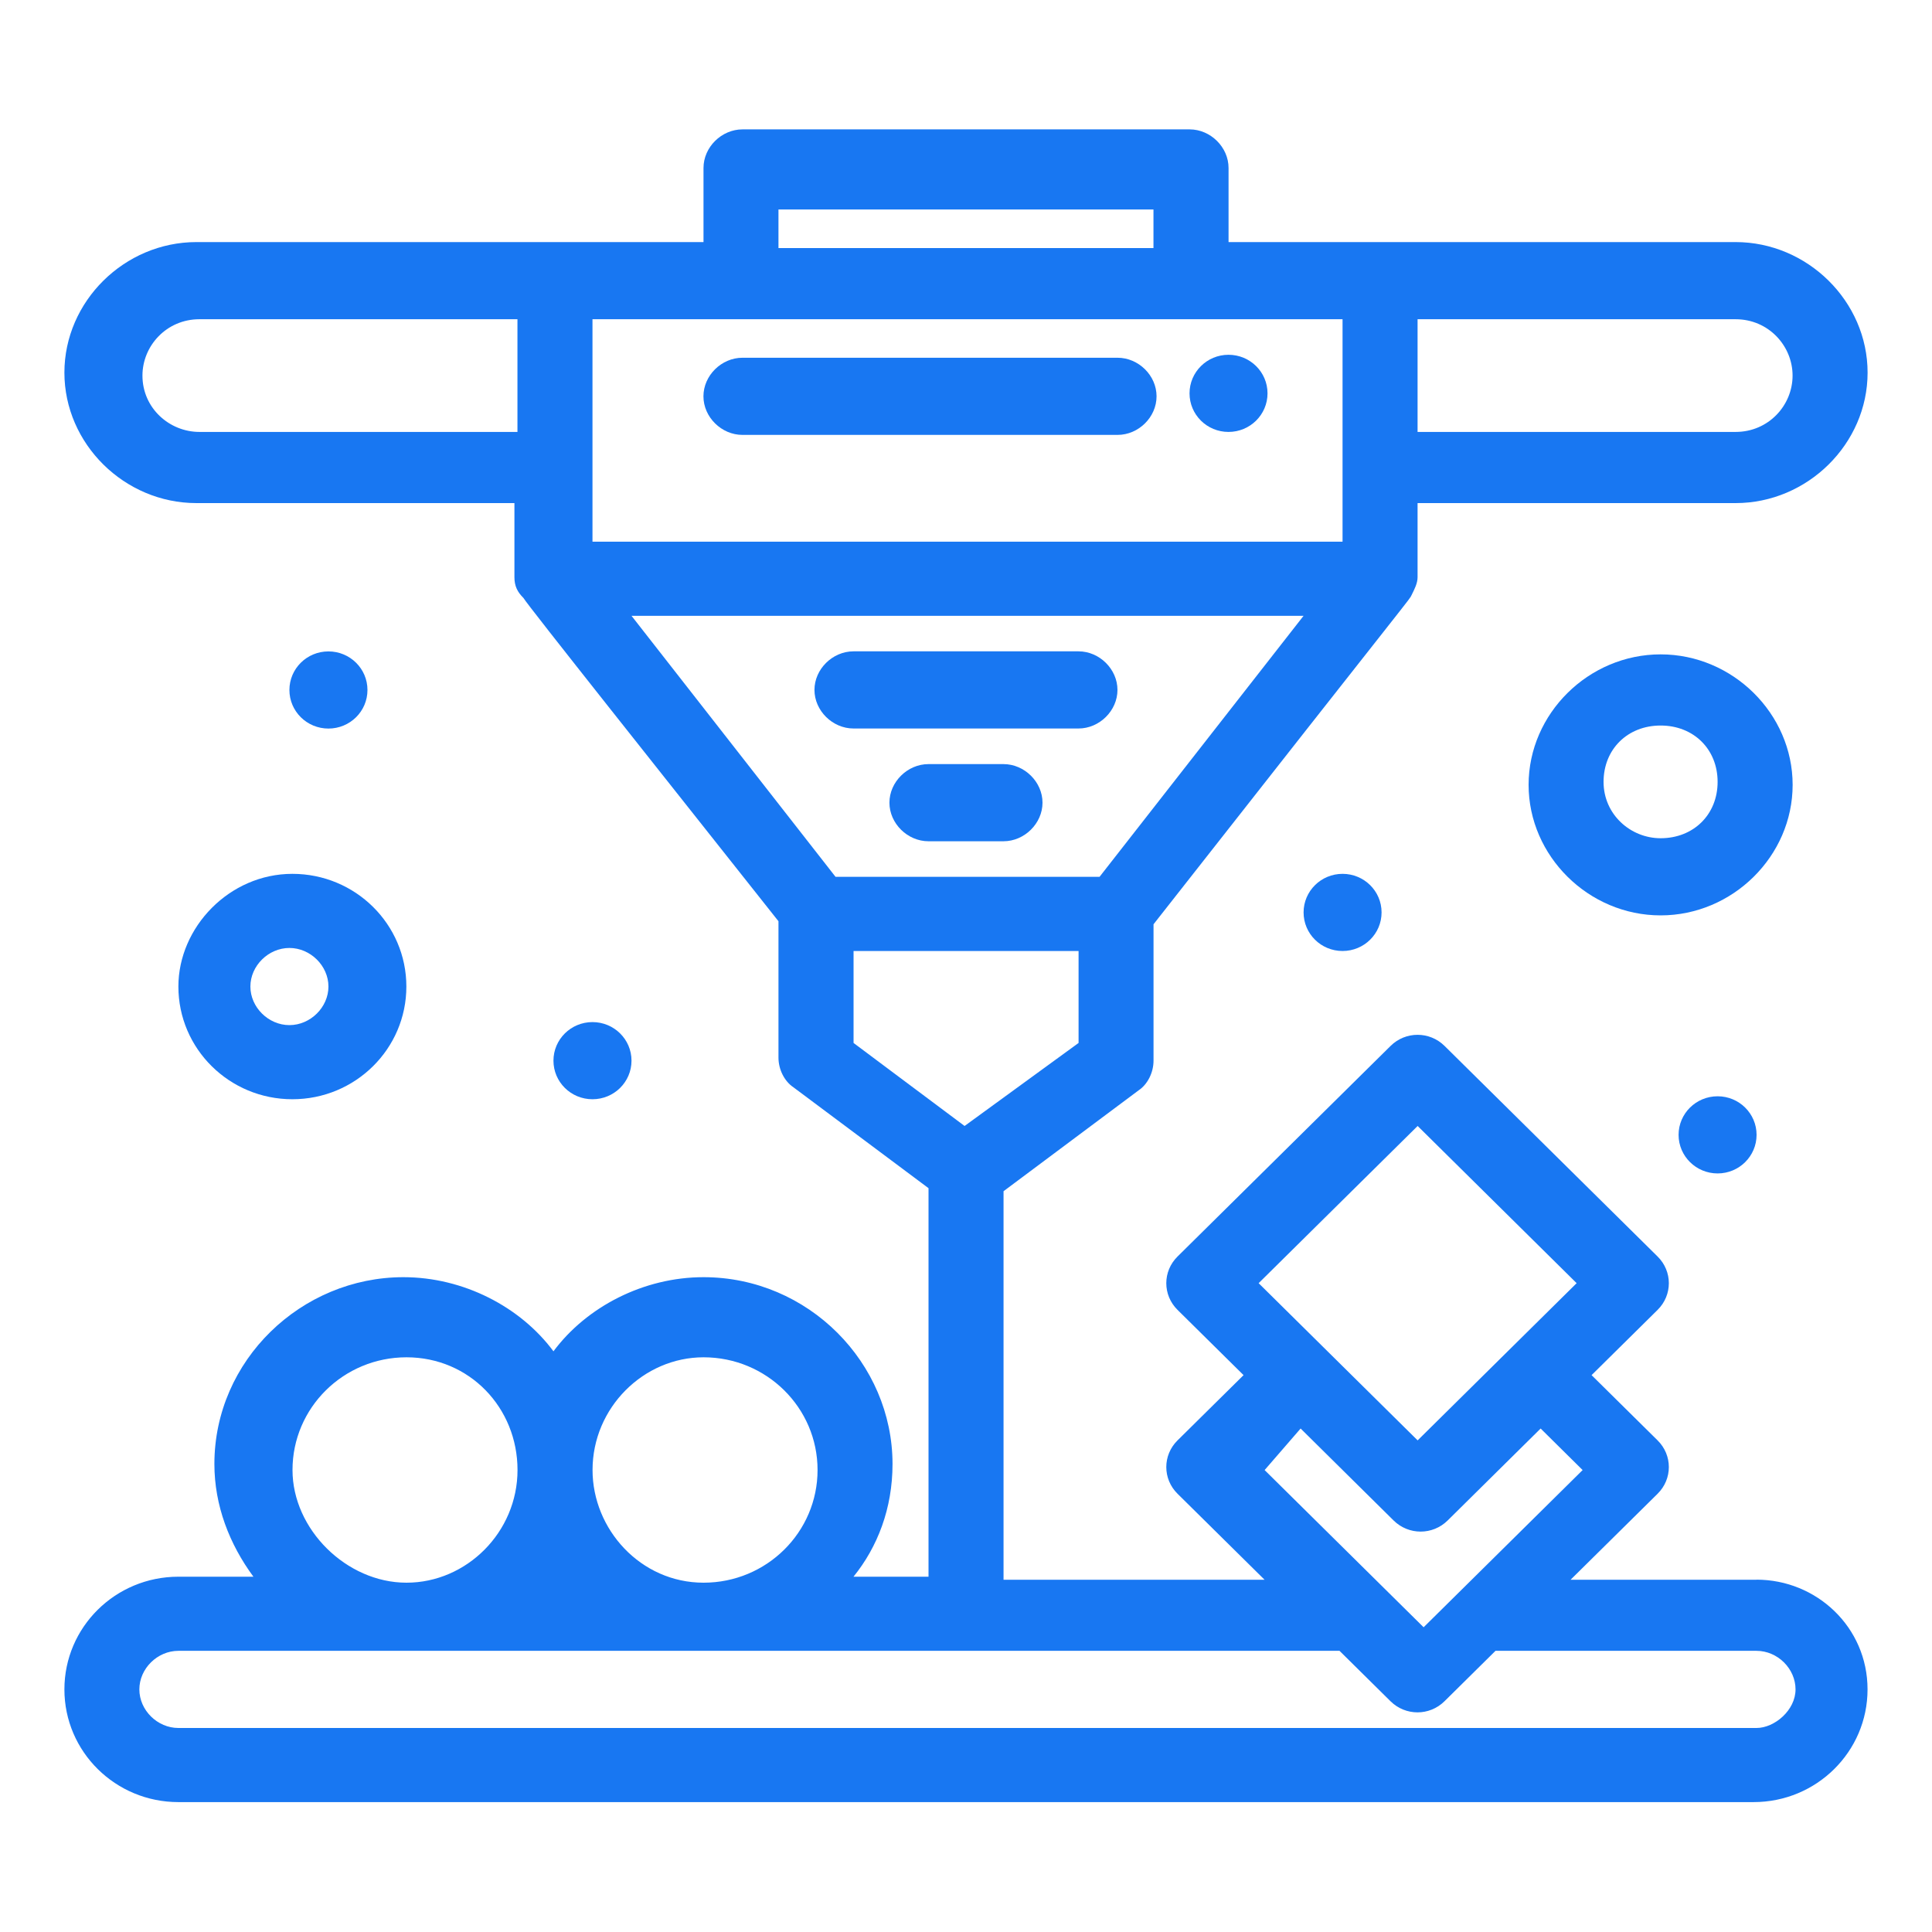
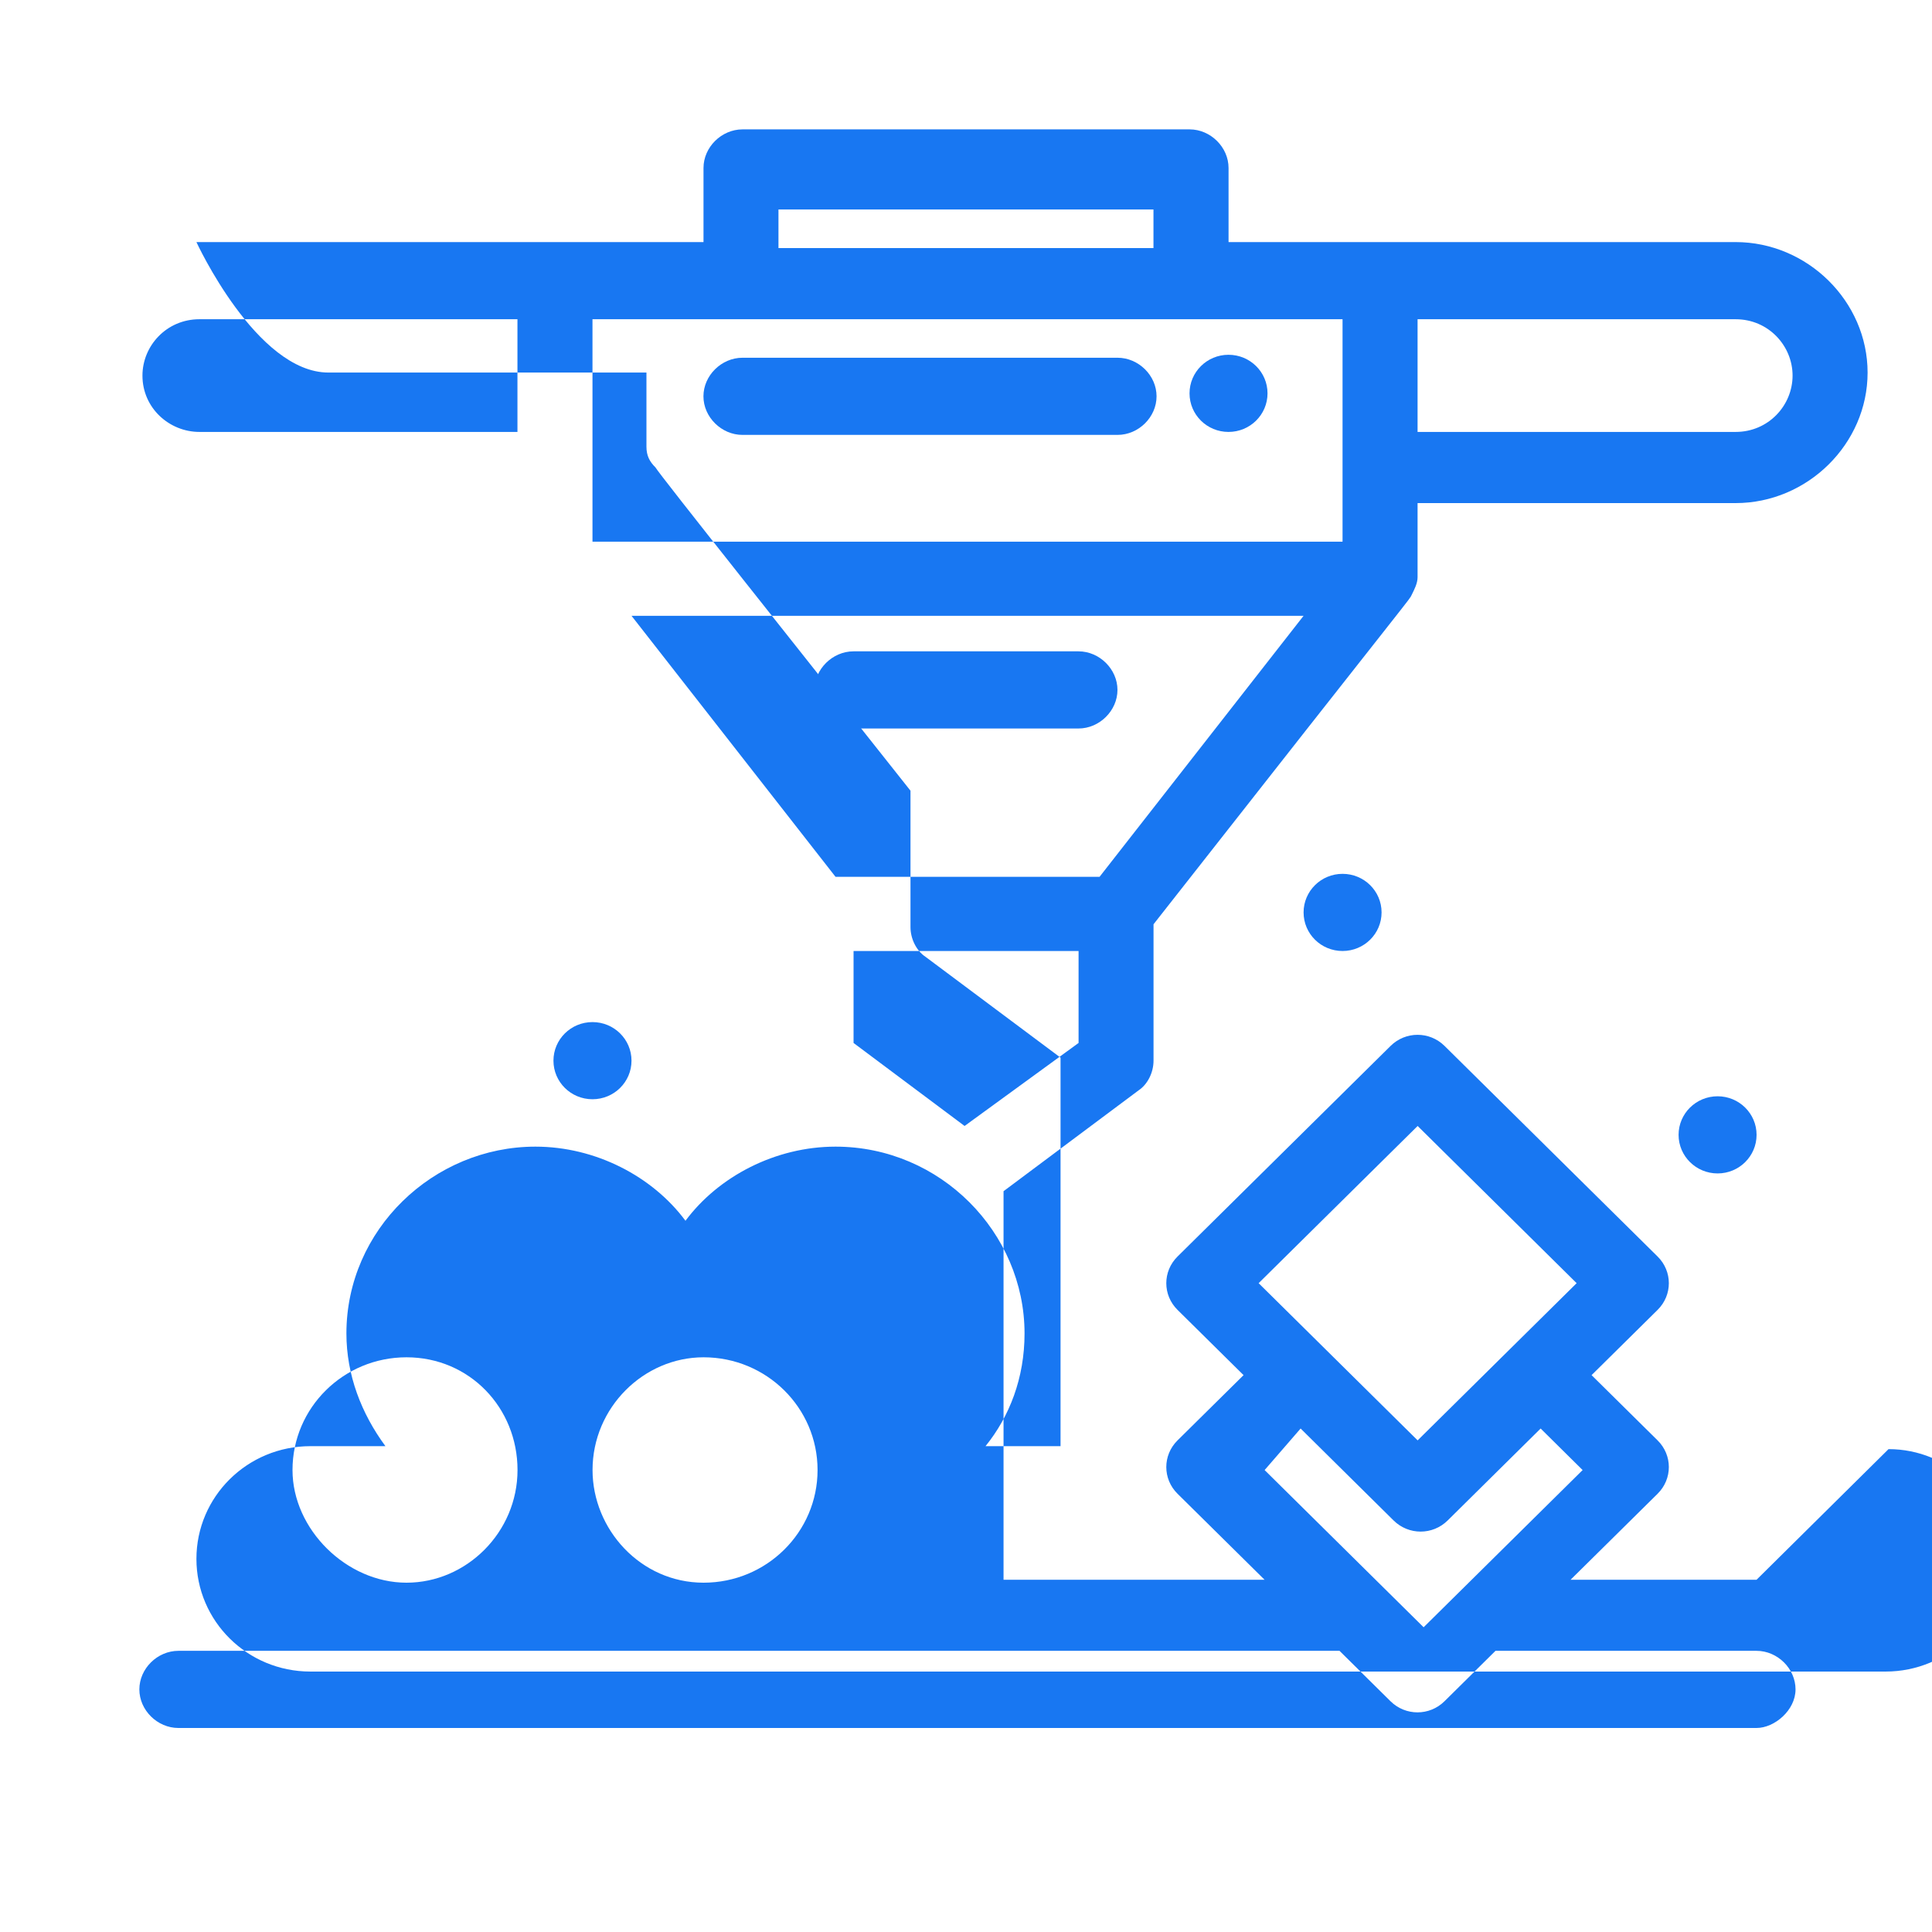
<svg xmlns="http://www.w3.org/2000/svg" id="Layer_1" data-name="Layer 1" viewBox="0 0 300 300">
  <defs>
    <style>
      .cls-1 {
        fill: #1877f2;
        stroke-width: 0px;
      }
    </style>
  </defs>
  <g id="_88_3d_printing_direct_laser_sintering" data-name="88, 3d printing, direct, laser sintering">
    <g>
      <path class="cls-1" d="m173.53,55.55h-58.24c-3.26,0-6.06,2.76-6.06,5.99s2.8,5.99,6.06,5.99h58.24c3.27,0,6.06-2.76,6.06-5.99s-2.79-5.99-6.06-5.99Z" />
      <path class="cls-1" d="m190.76,55.09c3.35,0,6.06,2.68,6.06,5.99s-2.71,5.99-6.06,5.99-6.05-2.68-6.05-5.99,2.71-5.99,6.05-5.99Z" />
      <path class="cls-1" d="m208.47,135.69c3.35,0,6.06,2.68,6.06,5.99s-2.71,5.99-6.06,5.99-6.05-2.68-6.05-5.99,2.71-5.99,6.05-5.99Z" />
      <path class="cls-1" d="m92,158.71c3.35,0,6.06,2.68,6.06,5.99s-2.71,5.99-6.06,5.99-6.06-2.68-6.06-5.99,2.71-5.99,6.06-5.99Z" />
-       <path class="cls-1" d="m51,101.15c3.35,0,6.06,2.68,6.06,5.99s-2.71,5.99-6.06,5.99-6.06-2.68-6.06-5.99,2.71-5.99,6.06-5.99Z" />
      <path class="cls-1" d="m266.71,170.23c3.34,0,6.05,2.68,6.05,5.99s-2.71,5.99-6.05,5.99-6.06-2.68-6.06-5.99,2.71-5.99,6.06-5.99Z" />
-       <path class="cls-1" d="m272.76,245.3h-28.88l13.51-13.35c2.33-2.3,2.33-5.99,0-8.29l-10.25-10.13,10.25-10.13c2.33-2.3,2.33-5.99,0-8.29l-33.08-32.7c-2.33-2.3-6.05-2.3-8.38,0l-33.08,32.7c-2.33,2.3-2.33,5.99,0,8.29l10.25,10.13-10.25,10.13c-2.33,2.3-2.33,5.99,0,8.29l13.51,13.35h-40.53v-60.33l20.97-15.66c1.39-.92,2.32-2.76,2.32-4.61v-21.18c41.93-53.42,39.6-50.2,40.07-51.12.46-.92.93-1.84.93-2.77v-11.51h49.38c11.18,0,20.5-9.21,20.5-20.26s-9.32-20.27-20.5-20.27h-78.73v-11.51c0-3.22-2.79-5.99-6.05-5.99h-69.42c-3.26,0-6.06,2.76-6.06,5.99v11.51H30.5c-11.18,0-20.5,9.21-20.5,20.27s9.32,20.26,20.5,20.26h49.38v11.51c0,1.38.47,2.3,1.4,3.22.47.92,22.83,29.01,39.6,50.2v21.18c0,1.84.93,3.68,2.33,4.61l20.97,15.66v60.33h-11.65c3.73-4.61,6.06-10.59,6.06-17.5,0-15.66-13.05-29.01-29.35-29.01-9.32,0-18.17,4.61-23.3,11.51-5.13-6.91-13.98-11.51-23.3-11.51-15.84,0-29.35,12.89-29.35,29.01,0,6.44,2.33,12.44,6.06,17.5h-11.65c-9.78,0-17.7,7.83-17.7,17.5s7.92,17.5,17.7,17.5h244.59c9.78,0,17.7-7.83,17.7-17.5s-7.92-17.04-17.24-17.04Zm5.59-186.98c0,4.61-3.72,8.75-8.85,8.75h-49.38v-17.5h49.38c5.13,0,8.85,4.15,8.85,8.75Zm-69.88,25.79h-116.47v-34.54h116.47v34.54Zm-87.59-51.58h58.23v5.99h-58.23v-5.99ZM30.97,67.07c-4.66,0-8.85-3.69-8.85-8.75,0-4.61,3.73-8.75,8.85-8.75h49.38v17.5H30.97Zm171.45,28.55l-31.68,40.53h-41l-31.68-40.53h104.36Zm-69.88,52.05h34.94v14.28l-17.7,12.89-17.24-12.89v-14.28Zm87.59,27.17l24.69,24.41-24.69,24.41-24.69-24.41,24.69-24.41Zm-18.17,46.98l14.44,14.28c2.33,2.3,6.06,2.3,8.39,0l14.44-14.28,6.52,6.45-24.69,24.41-24.69-24.41,5.59-6.45Zm-92.71-11.06c9.78,0,17.7,7.83,17.7,17.5s-7.92,17.5-17.7,17.5-17.24-8.29-17.24-17.5c0-9.67,7.92-17.5,17.24-17.5Zm-22.83,34.54h0q-.47,0,0,0h0Zm-41-17.04c0-9.67,7.92-17.5,17.7-17.5s17.24,7.83,17.24,17.5-7.92,17.5-17.24,17.5-17.7-8.29-17.7-17.5Zm227.35,40.06H27.7c-3.26,0-6.06-2.76-6.06-5.99s2.8-5.99,6.06-5.99h180.3l7.92,7.83c2.33,2.3,6.05,2.3,8.38,0l7.92-7.83h40.53c3.26,0,6.06,2.76,6.06,5.99s-3.26,5.99-6.06,5.99Z" />
-       <path class="cls-1" d="m27.7,153.19c0,9.67,7.92,17.5,17.7,17.5s17.7-7.83,17.7-17.5-7.92-17.5-17.7-17.5-17.7,8.29-17.7,17.5Zm23.3,0c0,3.22-2.8,5.99-6.06,5.99s-6.06-2.77-6.06-5.99,2.8-5.99,6.06-5.99,6.06,2.77,6.06,5.99Z" />
-       <path class="cls-1" d="m257.86,101.61c-11.19,0-20.5,9.21-20.5,20.26s9.31,20.27,20.5,20.27,20.5-9.21,20.5-20.27-9.31-20.26-20.5-20.26Zm0,28.55c-4.66,0-8.86-3.68-8.86-8.75s3.73-8.75,8.86-8.75,8.85,3.68,8.85,8.75-3.73,8.75-8.85,8.75Z" />
+       <path class="cls-1" d="m272.76,245.3h-28.88l13.51-13.35c2.33-2.3,2.33-5.99,0-8.29l-10.25-10.13,10.25-10.13c2.33-2.3,2.33-5.99,0-8.29l-33.08-32.7c-2.33-2.3-6.05-2.3-8.38,0l-33.08,32.7c-2.33,2.3-2.33,5.99,0,8.29l10.25,10.13-10.25,10.13c-2.33,2.3-2.33,5.99,0,8.29l13.51,13.35h-40.53v-60.33l20.97-15.66c1.39-.92,2.32-2.76,2.32-4.61v-21.18c41.93-53.42,39.6-50.2,40.07-51.12.46-.92.93-1.84.93-2.77v-11.51h49.38c11.18,0,20.5-9.21,20.5-20.26s-9.32-20.27-20.5-20.27h-78.73v-11.51c0-3.22-2.79-5.99-6.05-5.99h-69.42c-3.26,0-6.06,2.76-6.06,5.99v11.51H30.5s9.32,20.26,20.5,20.26h49.38v11.51c0,1.38.47,2.3,1.4,3.22.47.92,22.83,29.01,39.6,50.2v21.18c0,1.84.93,3.68,2.33,4.61l20.97,15.66v60.33h-11.65c3.73-4.61,6.06-10.59,6.06-17.5,0-15.66-13.05-29.01-29.35-29.01-9.32,0-18.17,4.61-23.3,11.51-5.13-6.91-13.98-11.51-23.3-11.51-15.84,0-29.35,12.89-29.35,29.01,0,6.44,2.33,12.44,6.06,17.5h-11.65c-9.78,0-17.7,7.83-17.7,17.5s7.92,17.5,17.7,17.5h244.59c9.78,0,17.7-7.83,17.7-17.5s-7.92-17.04-17.24-17.04Zm5.59-186.98c0,4.61-3.72,8.75-8.85,8.75h-49.38v-17.5h49.38c5.13,0,8.85,4.15,8.85,8.75Zm-69.88,25.79h-116.47v-34.54h116.47v34.54Zm-87.59-51.58h58.23v5.99h-58.23v-5.99ZM30.97,67.07c-4.66,0-8.85-3.69-8.85-8.75,0-4.61,3.73-8.75,8.85-8.75h49.38v17.5H30.97Zm171.45,28.55l-31.68,40.53h-41l-31.68-40.53h104.36Zm-69.88,52.05h34.94v14.28l-17.7,12.89-17.24-12.89v-14.28Zm87.59,27.17l24.69,24.41-24.69,24.41-24.69-24.41,24.69-24.41Zm-18.17,46.98l14.44,14.28c2.33,2.3,6.06,2.3,8.39,0l14.44-14.28,6.52,6.45-24.69,24.41-24.69-24.41,5.59-6.45Zm-92.71-11.06c9.78,0,17.7,7.83,17.7,17.5s-7.92,17.5-17.7,17.5-17.24-8.29-17.24-17.5c0-9.67,7.92-17.5,17.24-17.5Zm-22.83,34.54h0q-.47,0,0,0h0Zm-41-17.04c0-9.67,7.92-17.5,17.7-17.5s17.24,7.83,17.24,17.5-7.92,17.5-17.24,17.5-17.7-8.29-17.7-17.5Zm227.35,40.06H27.7c-3.26,0-6.06-2.76-6.06-5.99s2.8-5.99,6.06-5.99h180.3l7.92,7.83c2.33,2.3,6.05,2.3,8.38,0l7.92-7.83h40.53c3.26,0,6.06,2.76,6.06,5.99s-3.26,5.99-6.06,5.99Z" />
      <path class="cls-1" d="m167.47,113.12c3.26,0,6.05-2.77,6.05-5.99s-2.79-5.99-6.05-5.99h-34.94c-3.26,0-6.06,2.77-6.06,5.99s2.8,5.99,6.06,5.99h34.94Z" />
-       <path class="cls-1" d="m155.82,118.65h-11.65c-3.26,0-6.06,2.77-6.06,5.99s2.8,5.99,6.06,5.99h11.65c3.26,0,6.06-2.77,6.06-5.99s-2.8-5.99-6.06-5.99Z" />
    </g>
  </g>
</svg>